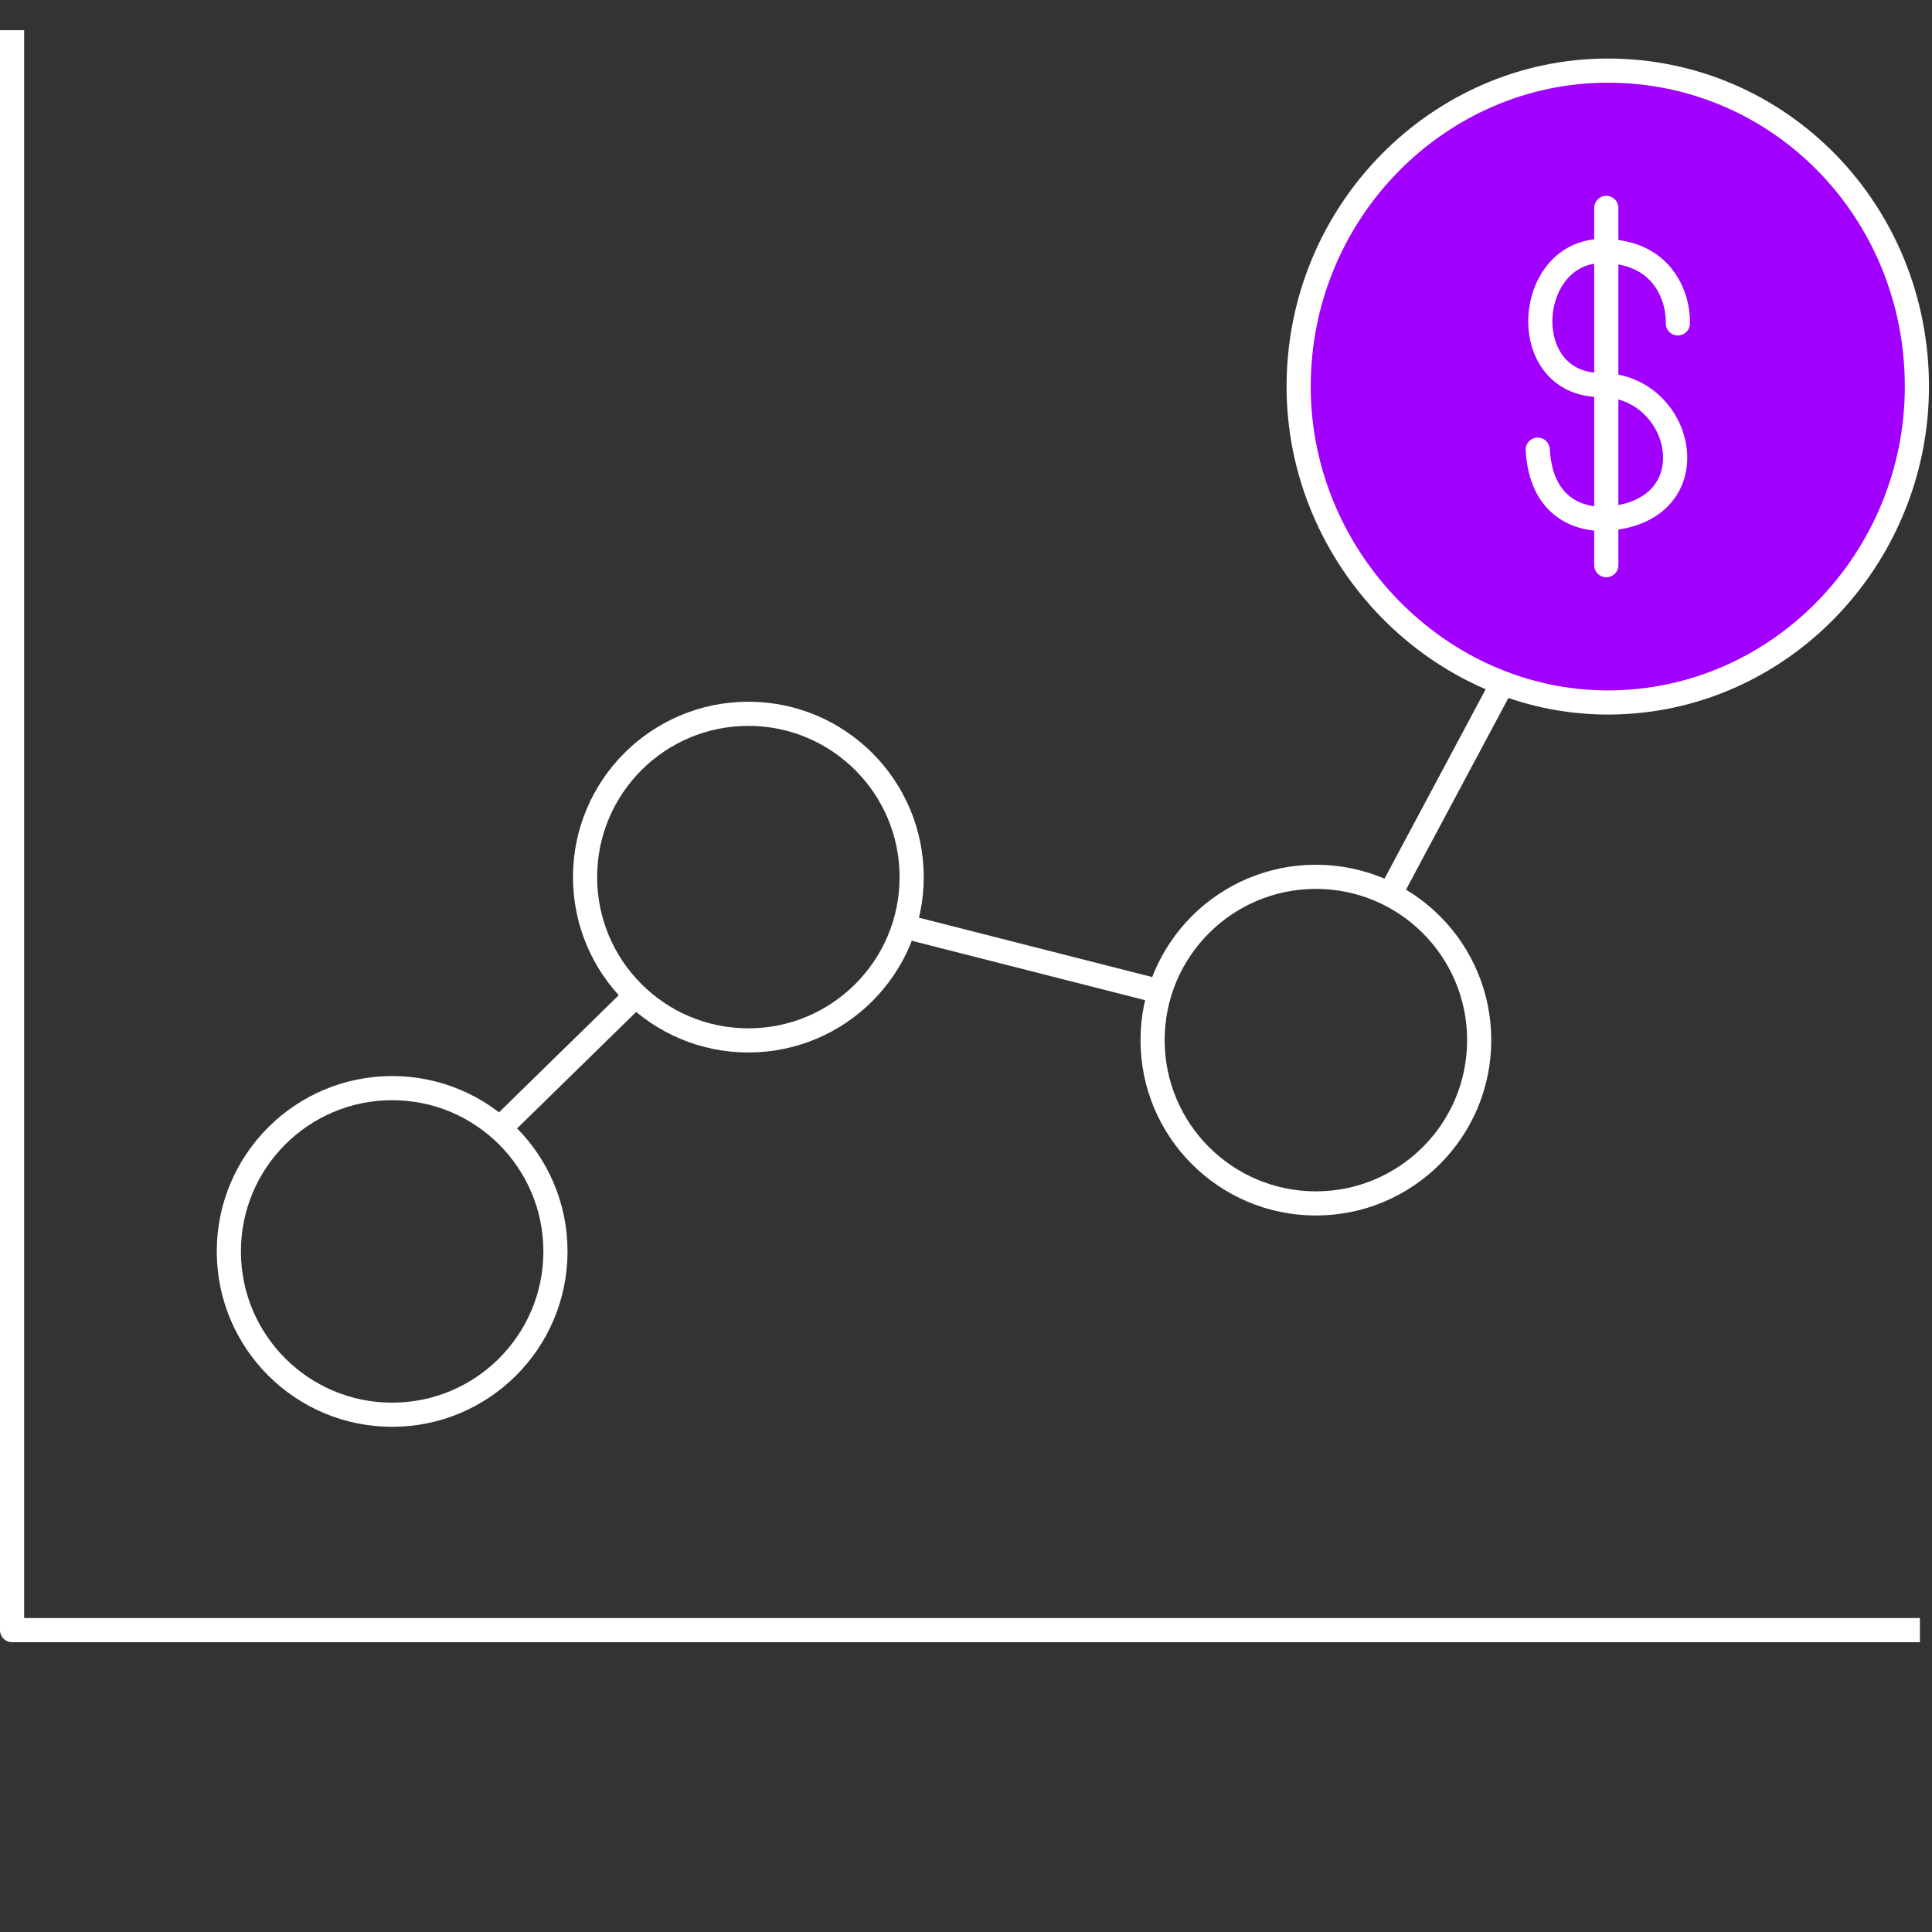
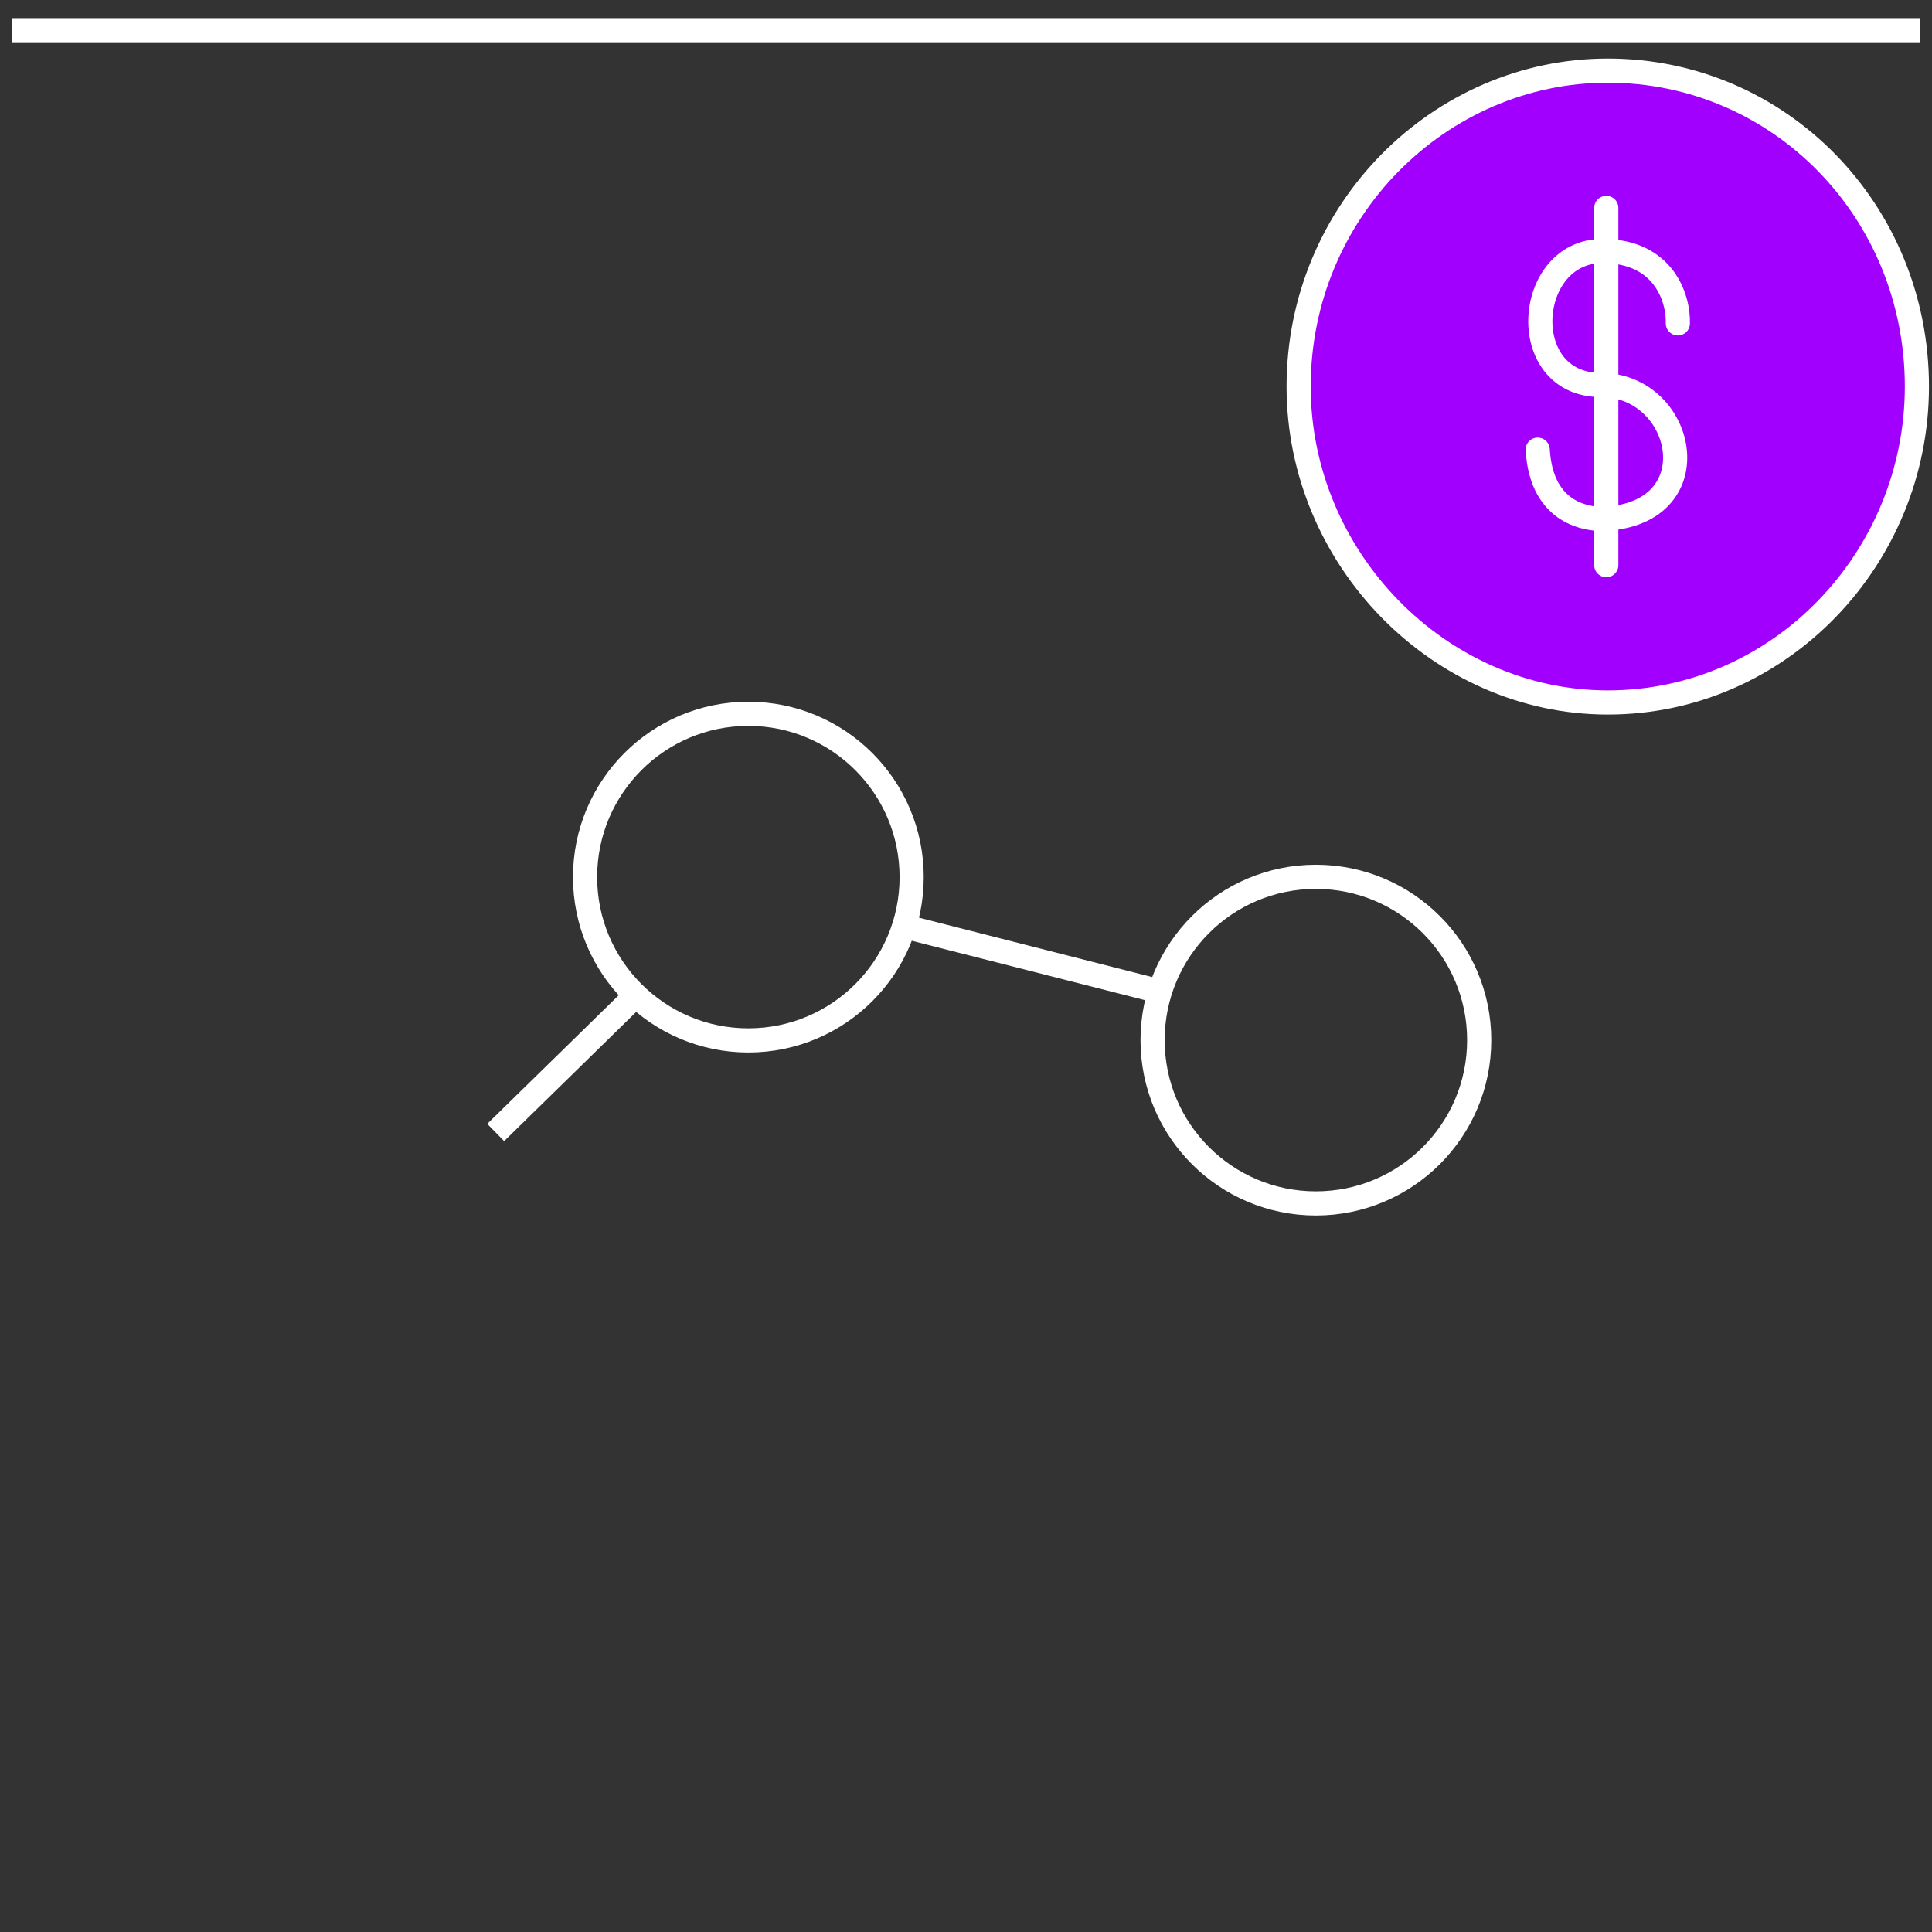
<svg xmlns="http://www.w3.org/2000/svg" width="80" height="80" viewBox="0 0 80 80" fill="none">
  <rect x="0" y="0" width="80" height="80" fill="#333333" stroke="none" />
-   <path vector-effect="non-scaling-stroke" d="M0.5 1.25V67.5H79.5" stroke="white" stroke-linejoin="round" />
-   <ellipse cx="16.238" cy="51.819" rx="6.762" ry="6.762" stroke="white" />
+   <path vector-effect="non-scaling-stroke" d="M0.5 1.25H79.5" stroke="white" stroke-linejoin="round" />
  <ellipse cx="30.988" cy="36.319" rx="6.762" ry="6.762" stroke="white" />
  <ellipse cx="54.488" cy="43.069" rx="6.762" ry="6.762" stroke="white" />
  <path vector-effect="non-scaling-stroke" fill-rule="evenodd" clip-rule="evenodd" d="M53.774 16.006C53.774 8.739 59.606 2.924 66.575 2.924C73.686 2.924 79.375 8.739 79.375 16.006C79.375 23.129 73.686 29.088 66.575 29.088C59.606 29.088 53.774 23.129 53.774 16.006Z" fill="#A100FF" stroke="white" />
  <path vector-effect="non-scaling-stroke" d="M69.476 13.391C69.508 12.392 68.927 10.394 66.351 10.394C63.131 10.394 62.748 15.942 66.287 15.942C69.827 15.942 70.942 21.426 66.224 21.49C65.905 21.458 63.832 21.395 63.673 18.62" stroke="white" stroke-linecap="round" stroke-linejoin="round" />
  <path vector-effect="non-scaling-stroke" d="M66.513 8.609L66.513 23.403" stroke="white" stroke-linecap="round" stroke-linejoin="round" />
  <line x1="20.525" y1="46.893" x2="26.275" y2="41.268" stroke="white" />
-   <line x1="57.559" y1="37.014" x2="62.434" y2="27.889" stroke="white" />
  <line x1="37.561" y1="38.39" x2="47.873" y2="41.016" stroke="white" />
</svg>